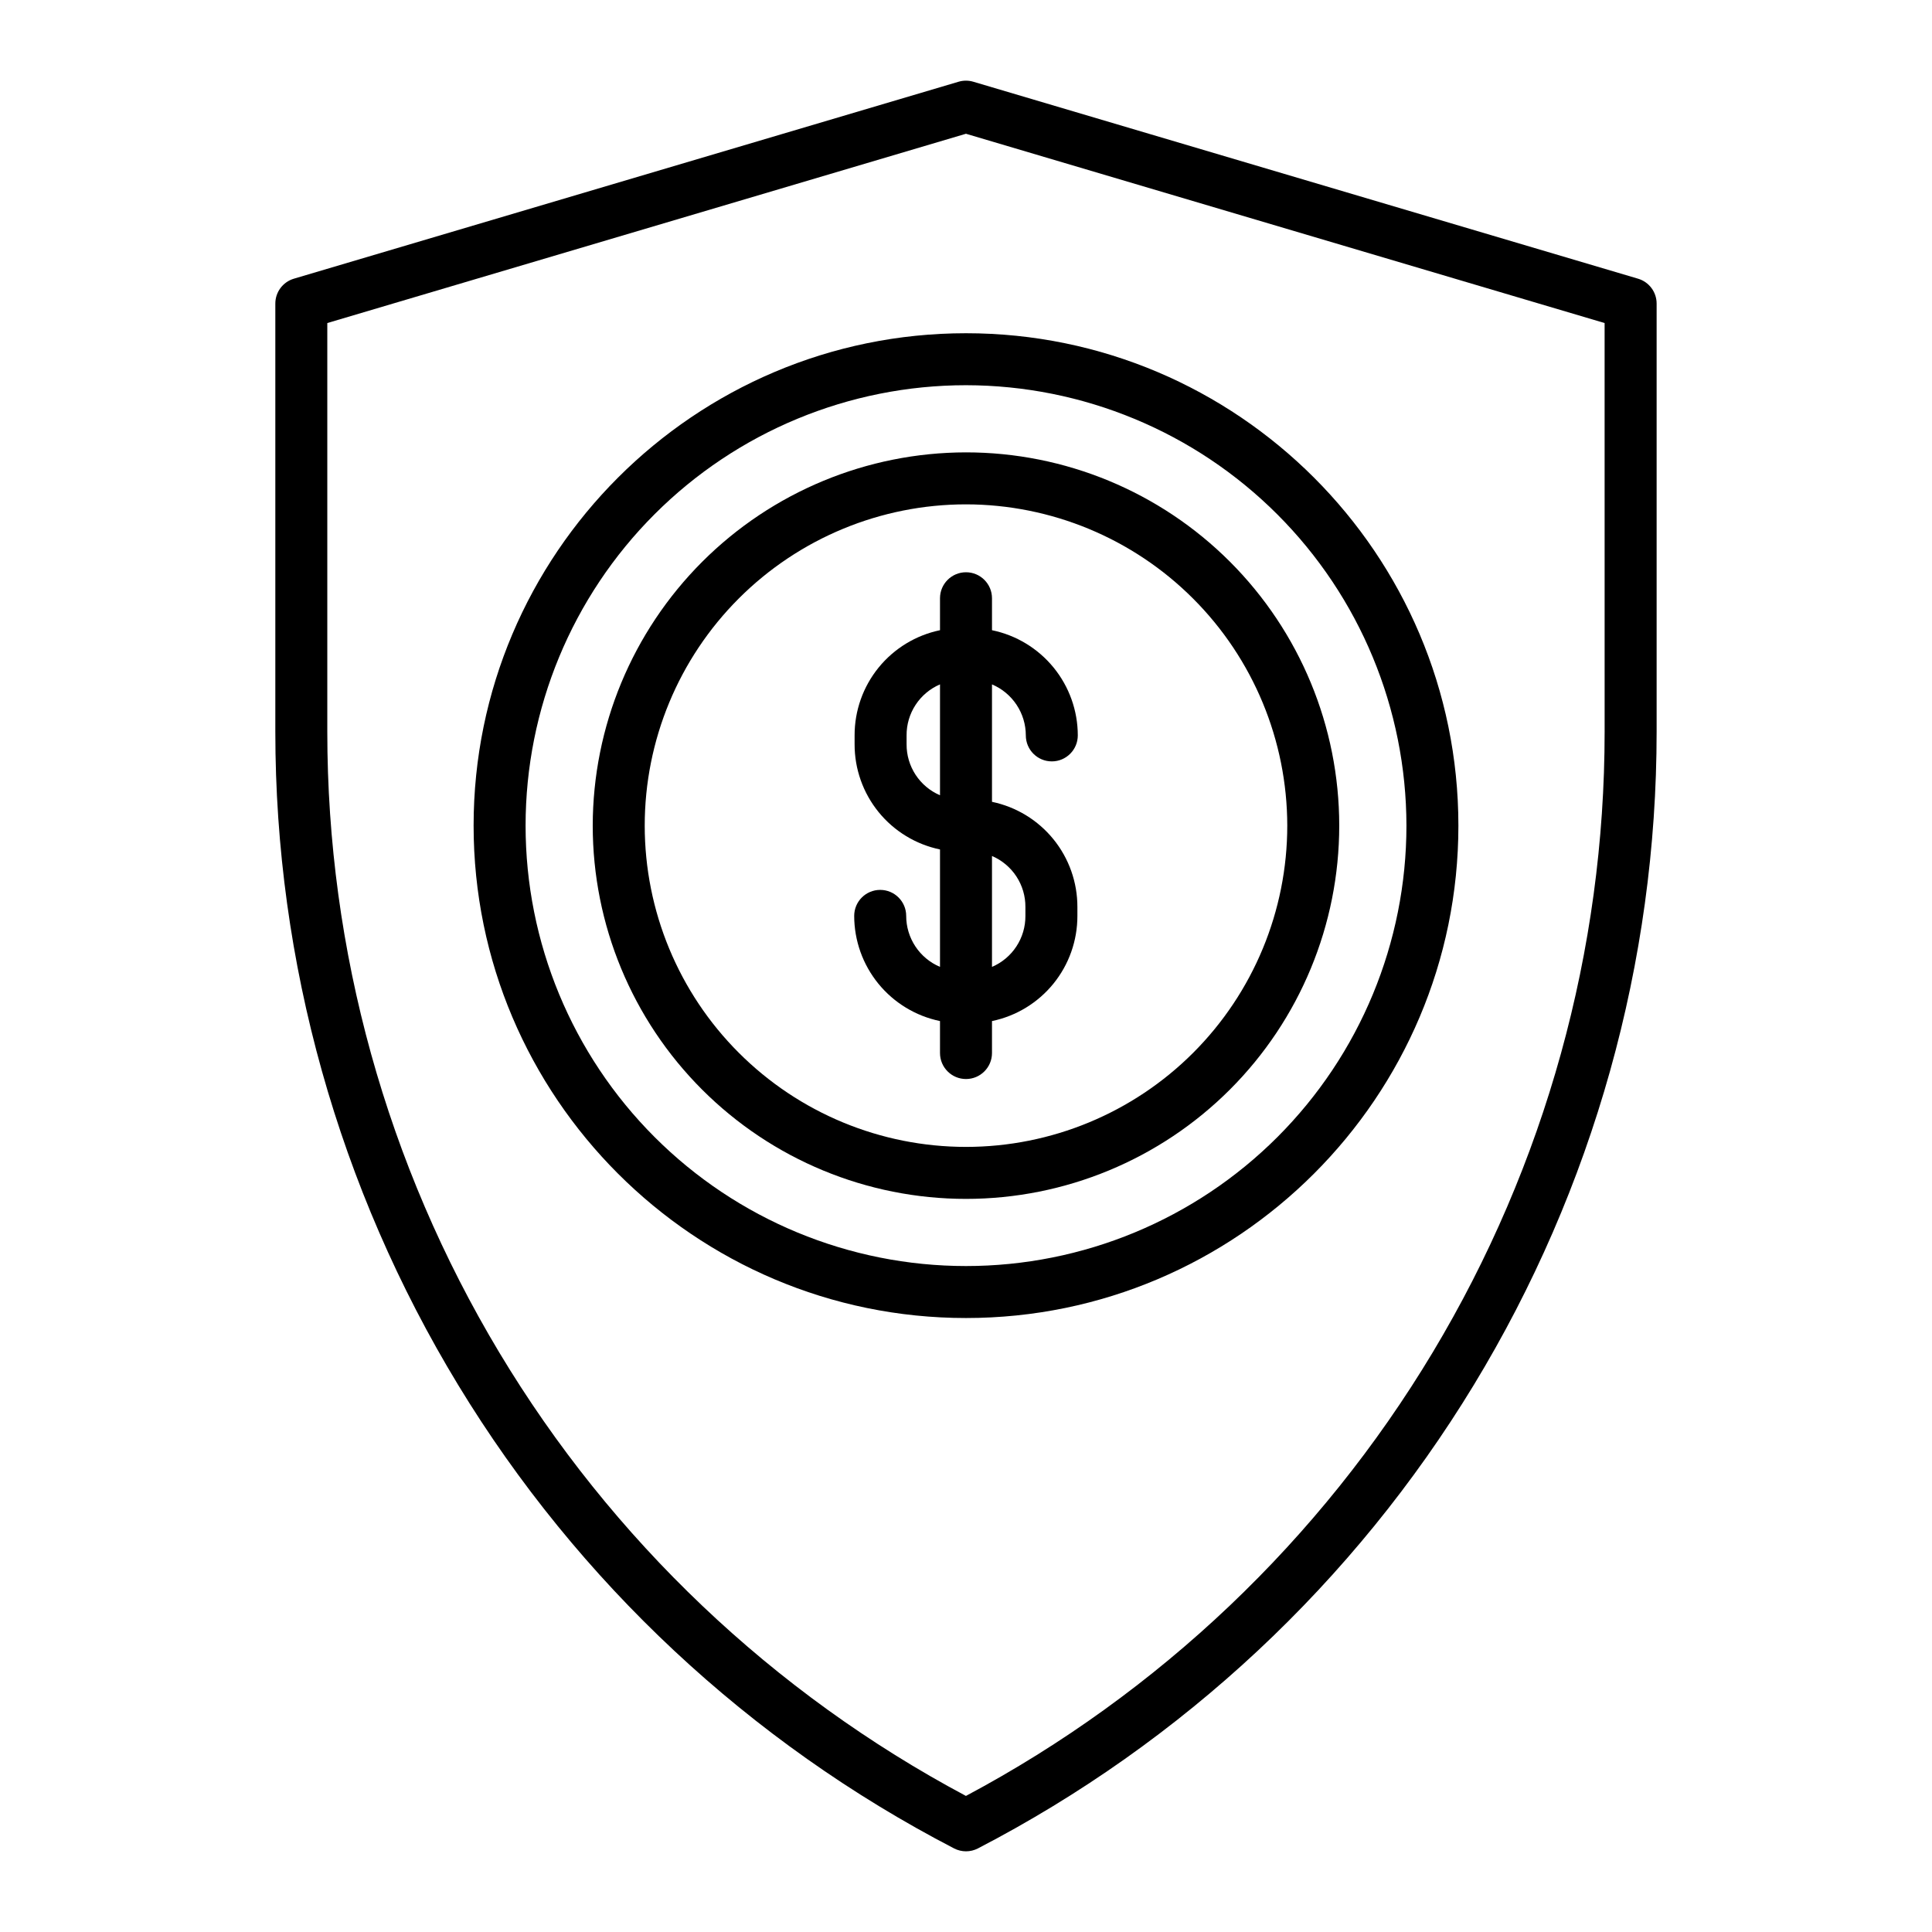
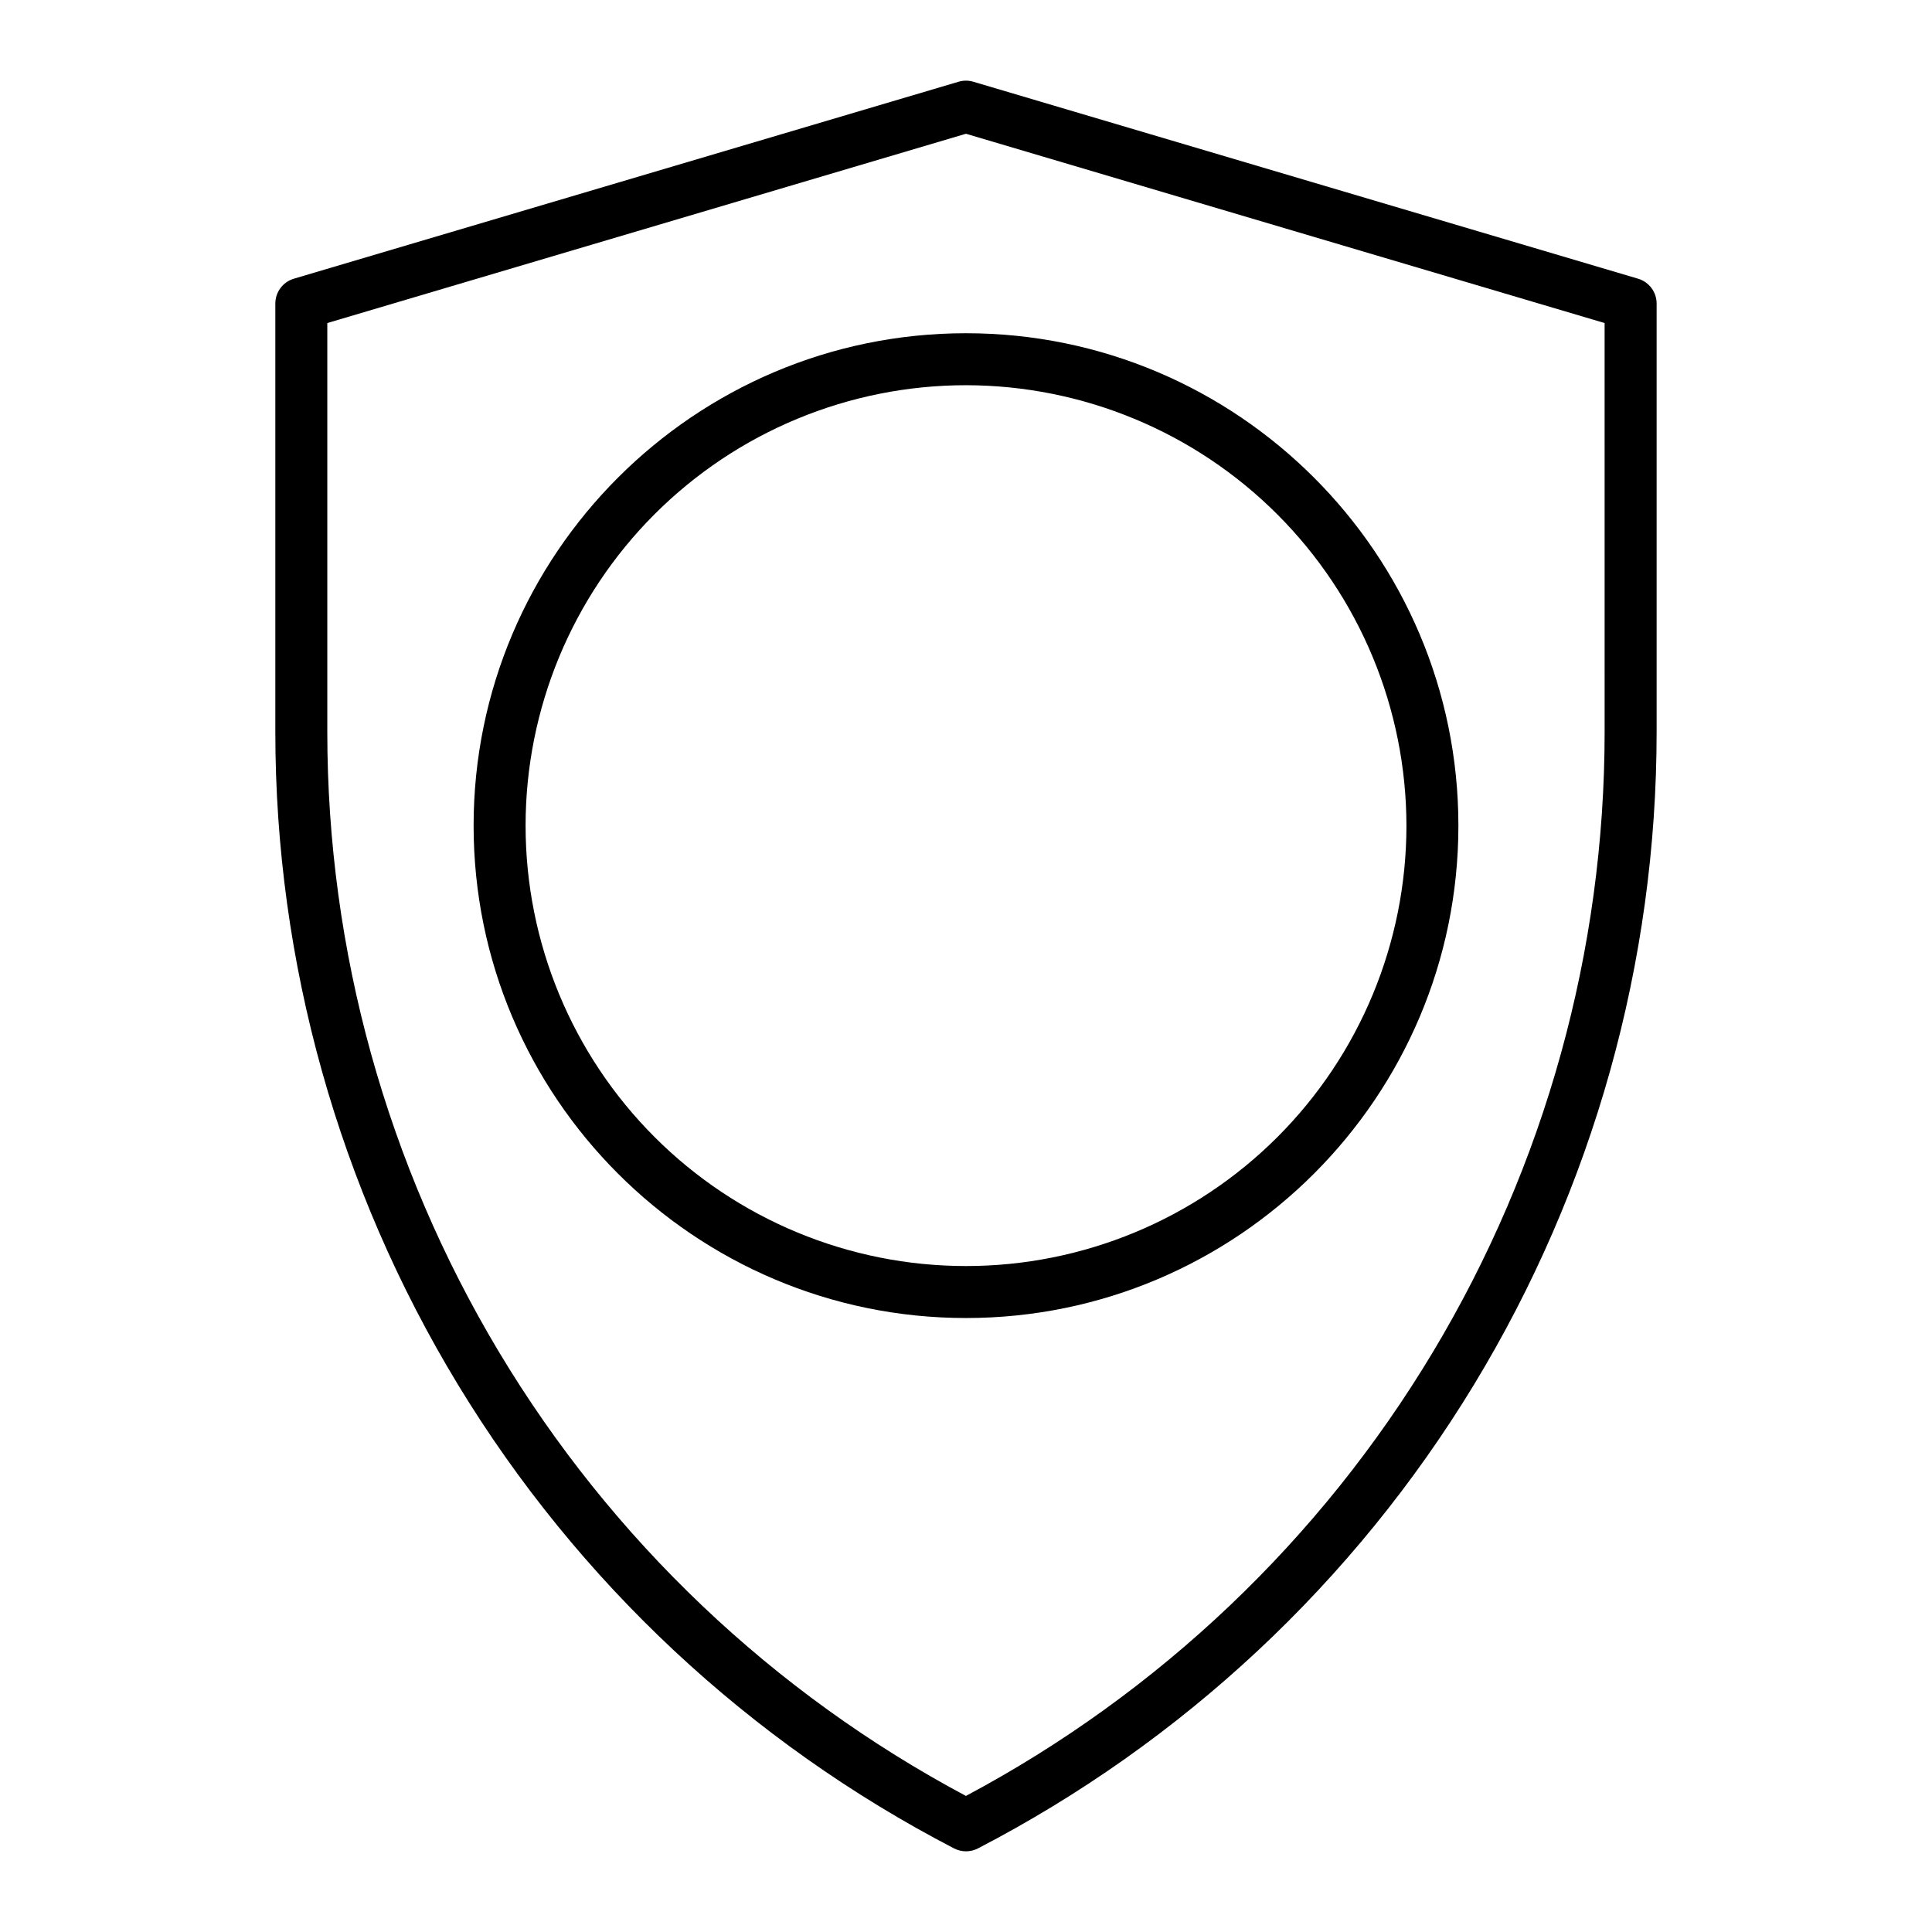
<svg xmlns="http://www.w3.org/2000/svg" fill="#000000" width="800px" height="800px" version="1.1" viewBox="144 144 512 512">
  <g>
    <path d="m578.11 217.86-176.17-52.199c-1.277-0.379-2.633-0.379-3.91 0l-176.16 52.199c-2.918 0.871-4.914 3.559-4.906 6.606v113.45c-0.008 61.07 16.762 120.97 48.48 173.16 31.723 52.188 77.172 94.656 131.39 122.77 1.984 1.031 4.348 1.031 6.332 0 54.211-28.113 99.656-70.586 131.38-122.77 31.715-52.188 48.484-112.09 48.477-173.16v-113.45c0.008-3.047-1.988-5.734-4.91-6.606zm-8.867 120.05c0.012 57.941-15.734 114.79-45.551 164.47-29.812 49.68-72.574 90.316-123.71 117.56-51.129-27.25-93.887-67.887-123.7-117.57-29.812-49.68-45.555-106.53-45.543-164.46v-108.3l169.25-50.164 169.25 50.164z" />
-     <path d="m301.08 362.8c0 26.234 10.422 51.395 28.973 69.945 18.551 18.551 43.707 28.973 69.941 28.973s51.395-10.422 69.945-28.973c18.551-18.551 28.973-43.711 28.973-69.945s-10.422-51.395-28.969-69.945c-18.551-18.551-43.711-28.973-69.945-28.973-26.227 0.031-51.367 10.461-69.914 29.004-18.543 18.547-28.973 43.688-29.004 69.914zm184.06 0c0 22.578-8.973 44.234-24.938 60.203-15.969 15.965-37.625 24.938-60.203 24.938-22.582 0-44.238-8.969-60.203-24.938-15.969-15.965-24.938-37.621-24.938-60.203s8.969-44.238 24.934-60.203c15.969-15.969 37.625-24.938 60.207-24.938 22.57 0.023 44.211 9.004 60.172 24.965 15.961 15.961 24.941 37.602 24.969 60.176z" />
    <path d="m269.51 362.8c0 71.953 58.539 130.49 130.49 130.49s130.49-58.539 130.49-130.49c-0.004-71.953-58.539-130.49-130.49-130.49s-130.49 58.539-130.49 130.49zm247.21 0c0 30.953-12.297 60.641-34.184 82.527-21.891 21.891-51.578 34.188-82.531 34.188-30.957 0-60.645-12.297-82.531-34.184-21.891-21.891-34.188-51.578-34.188-82.531 0-30.957 12.297-60.641 34.188-82.531 21.887-21.887 51.574-34.184 82.531-34.184 30.941 0.035 60.609 12.344 82.488 34.223 21.883 21.879 34.191 51.547 34.227 82.492z" />
-     <path d="m393.11 302.54v8.469c-6.402 1.332-12.152 4.832-16.277 9.91-4.125 5.078-6.367 11.426-6.356 17.965v2.356c-0.012 6.539 2.231 12.887 6.356 17.965s9.875 8.578 16.277 9.91v31.121c-2.656-1.125-4.922-3.008-6.516-5.41-1.594-2.406-2.445-5.223-2.445-8.109 0-3.801-3.086-6.887-6.891-6.887-3.805 0-6.887 3.086-6.887 6.887 0.008 6.555 2.273 12.902 6.414 17.98 4.144 5.078 9.91 8.57 16.324 9.895v8.473c0 3.801 3.086 6.887 6.891 6.887 3.801 0 6.887-3.086 6.887-6.887v-8.473c6.406-1.328 12.156-4.828 16.277-9.906 4.125-5.078 6.367-11.422 6.356-17.965v-2.356c0.012-6.539-2.231-12.887-6.356-17.965-4.121-5.078-9.871-8.578-16.277-9.91v-31.121c2.656 1.125 4.922 3.008 6.516 5.41 1.594 2.402 2.445 5.223 2.449 8.105 0 3.805 3.082 6.891 6.887 6.891 3.805 0 6.887-3.086 6.887-6.891-0.008-6.551-2.273-12.898-6.414-17.977-4.144-5.078-9.906-8.574-16.324-9.898v-8.469c0-3.805-3.086-6.887-6.887-6.887-3.805 0-6.891 3.082-6.891 6.887zm-8.855 38.695v-2.352c-0.02-2.875 0.812-5.691 2.387-8.094 1.578-2.406 3.828-4.293 6.469-5.422v29.387c-2.641-1.133-4.891-3.016-6.469-5.422-1.574-2.406-2.406-5.219-2.387-8.094zm31.488 43.125v2.359c0.02 2.875-0.812 5.691-2.387 8.094-1.574 2.406-3.824 4.293-6.469 5.422v-29.391c2.644 1.133 4.894 3.019 6.469 5.422 1.574 2.406 2.406 5.223 2.387 8.098z" />
  </g>
</svg>